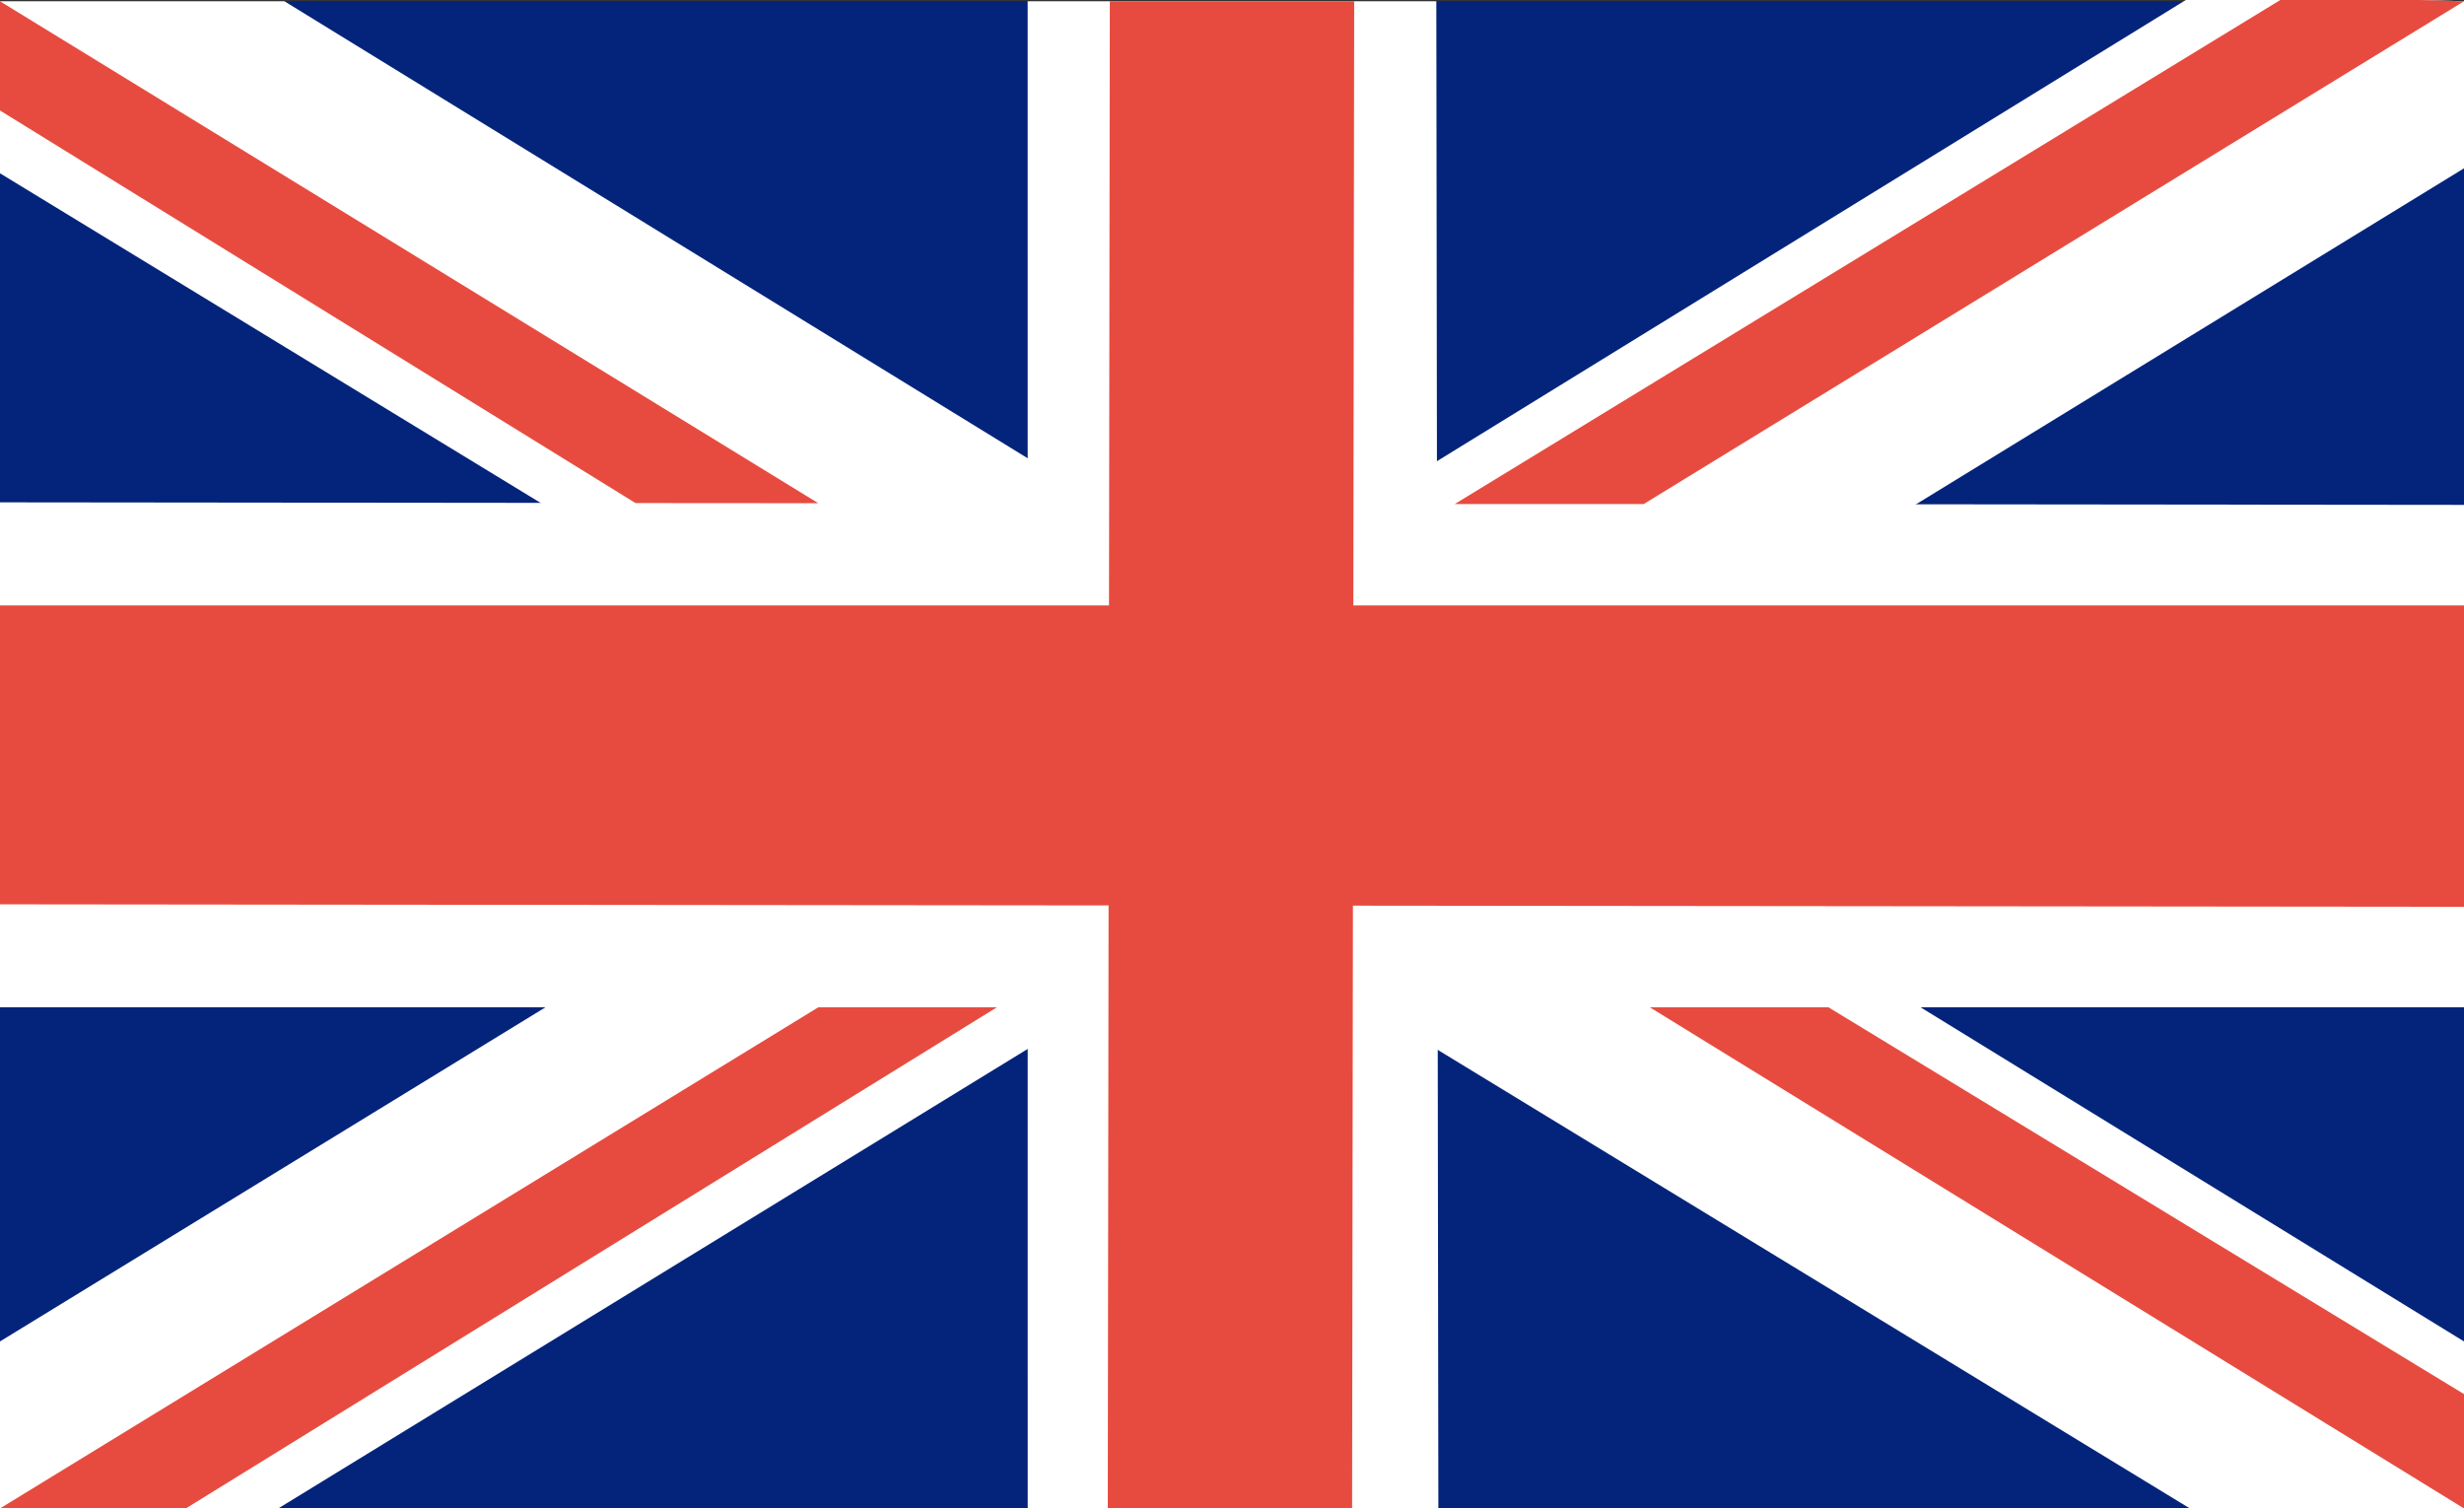
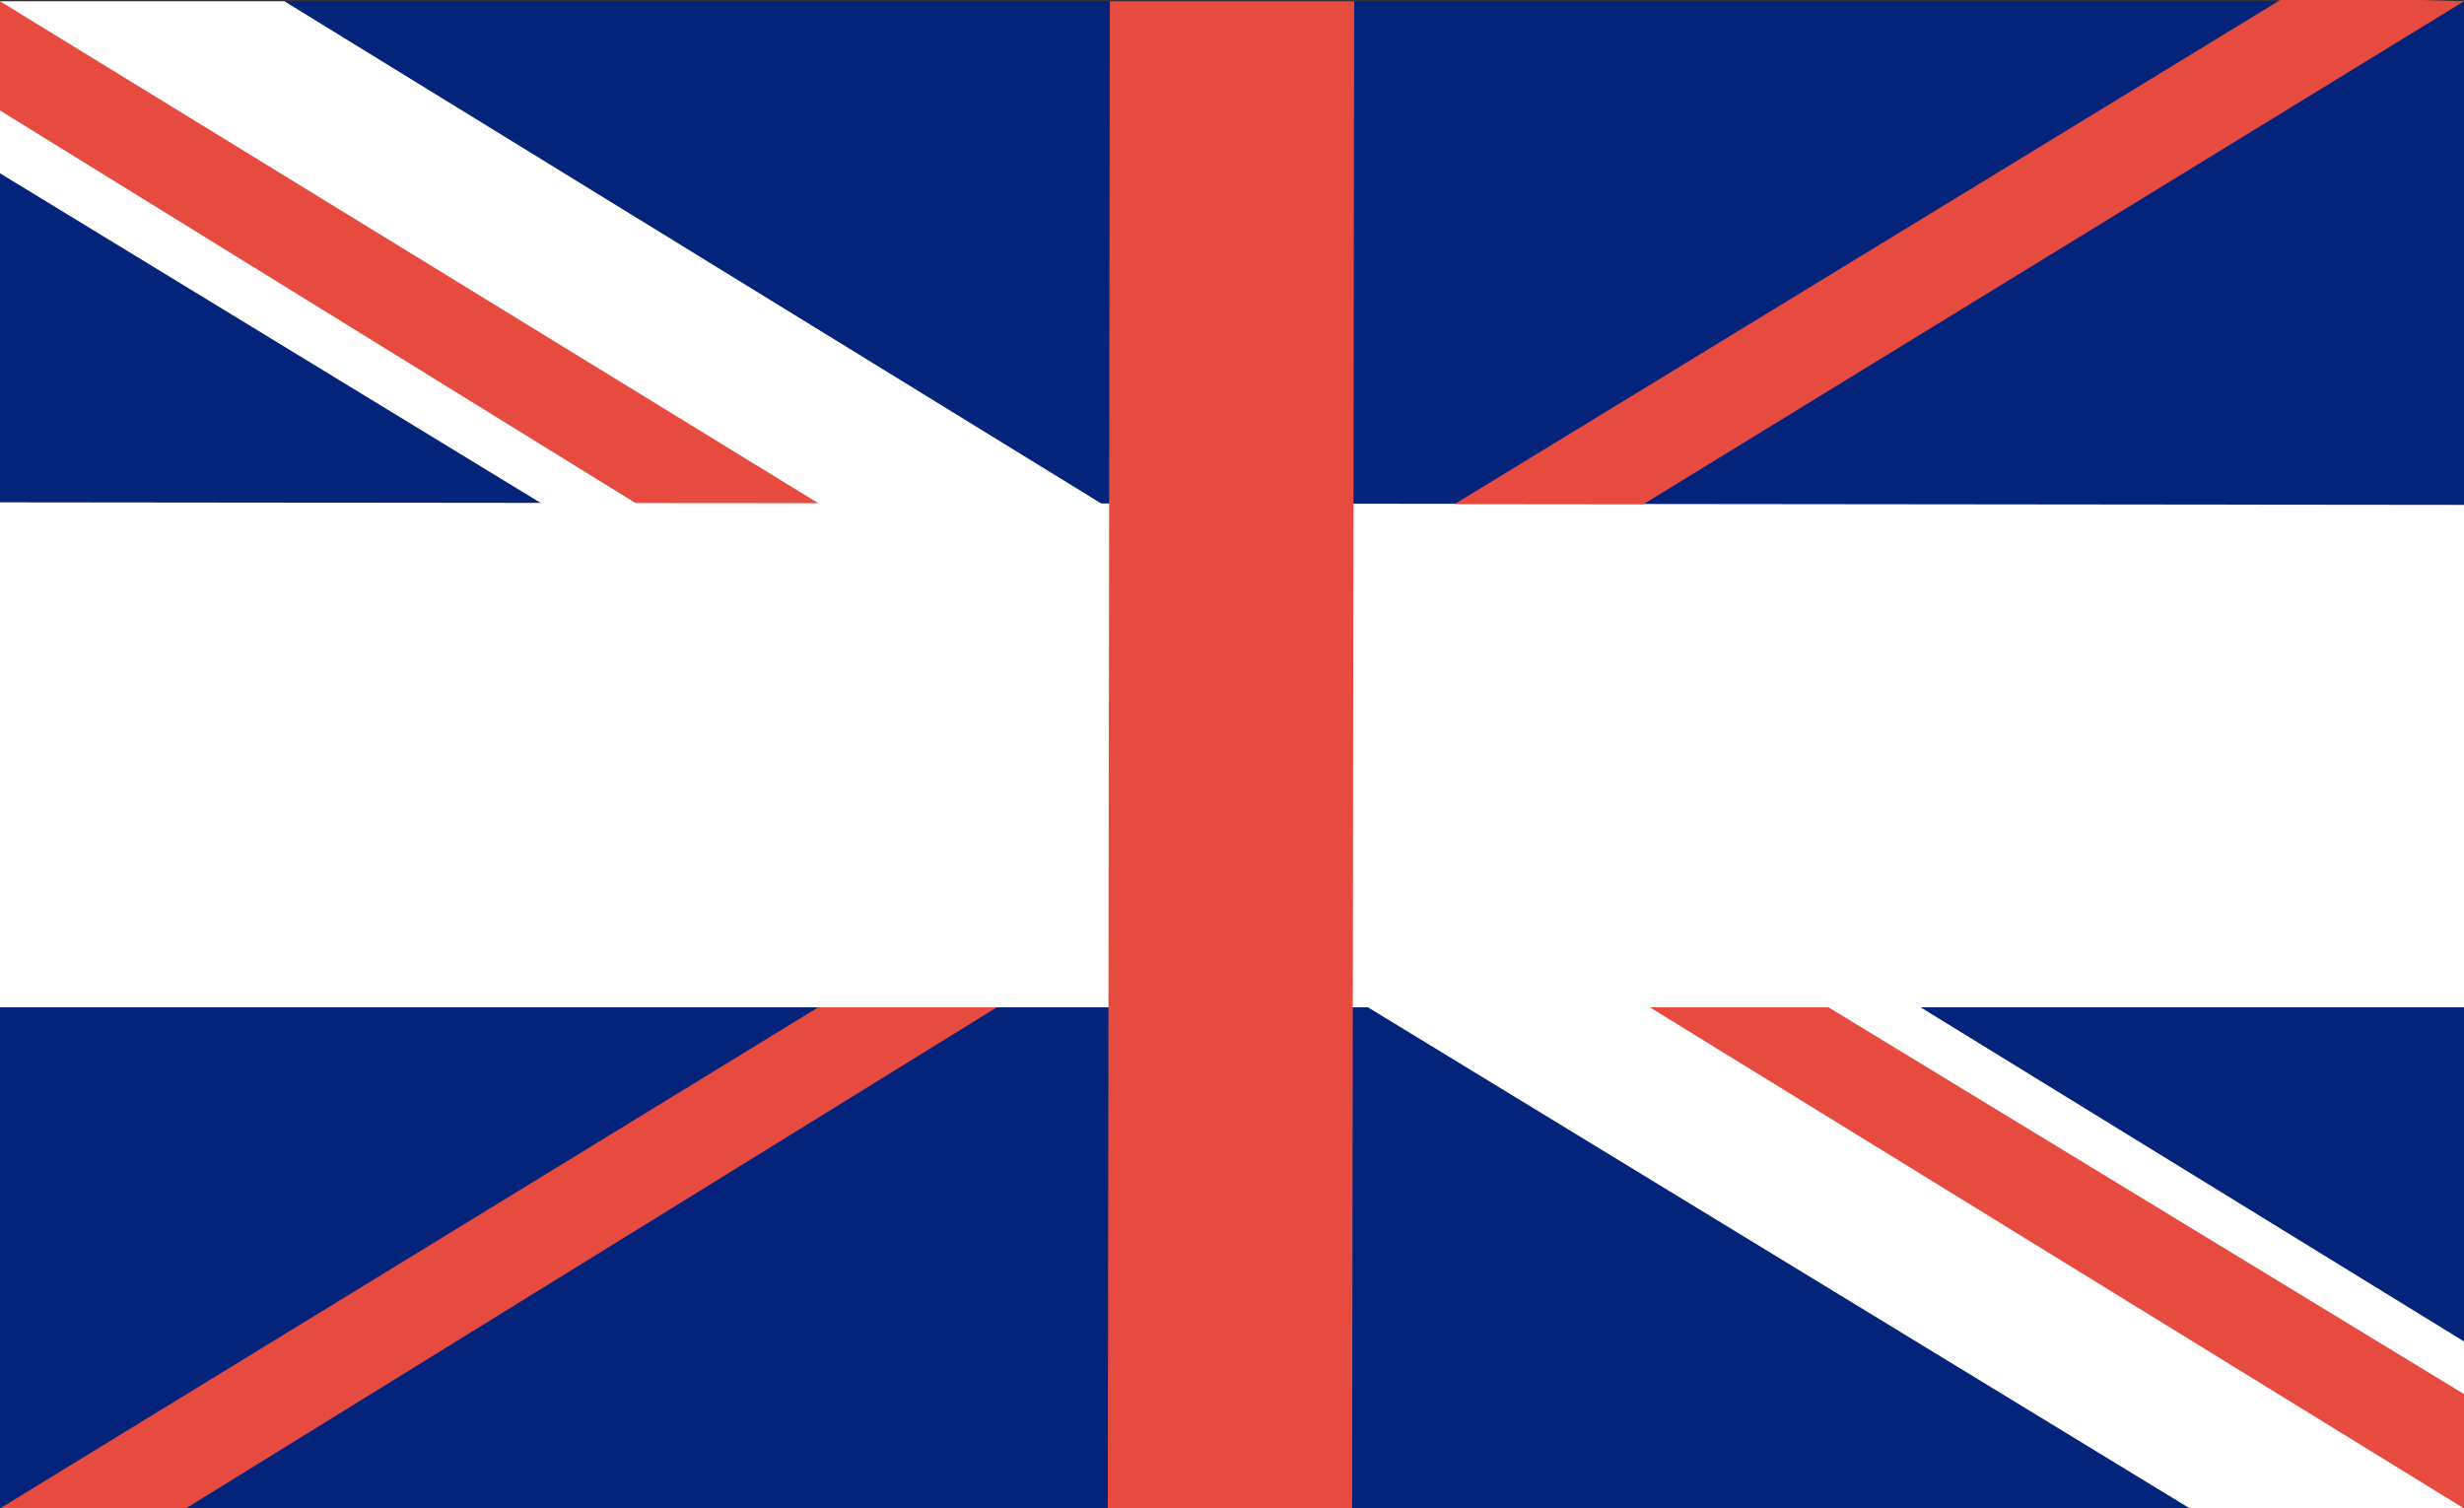
<svg xmlns="http://www.w3.org/2000/svg" version="1.1" id="Layer_1" x="0px" y="0px" width="54.388px" height="33.295px" viewBox="0 0 54.388 33.295" enable-background="new 0 0 54.388 33.295" xml:space="preserve">
  <rect x="0" y="0" width="54.388" height="33.295" fill="#333333" stroke="none" />
  <rect y="0.028" fill="#04247B" width="54.388" height="33.267" />
-   <polygon fill="#FFFFFF" points="48.248,0 31.682,10.202 0,29.609 0,33.295 6.142,33.295 54.388,3.715 54.388,0.028 53.401,0 " />
  <polygon fill="#FFFFFF" points="54.388,29.609 6.278,0.028 0,0.028 0,3.825 48.337,33.295 54.388,33.295 " />
  <polygon fill="#FFFFFF" points="54.388,22.234 0,22.234 0,11.088 54.388,11.144 " />
-   <polygon fill="#FFFFFF" points="22.684,0.028 22.685,33.295 31.749,33.295 31.704,0.028 " />
-   <polygon fill="#E74B3F" points="54.388,13.363 0,13.363 0,19.961 54.388,20.016 " />
  <polygon fill="#E74B3F" points="50.333,0 32.11,11.126 36.281,11.126 54.388,0.028 53.401,0 " />
  <polygon fill="#E74B3F" points="29.891,0.028 29.845,33.295 24.452,33.295 24.497,0.028 " />
  <polygon fill="#E74B3F" points="0,0.028 18.062,11.107 14.028,11.104 0,2.439 " />
  <polygon fill="#E74B3F" points="0,33.295 18.062,22.234 22.004,22.234 4.102,33.295 " />
  <polygon fill="#E74B3F" points="36.417,22.234 54.388,33.295 54.388,30.771 40.36,22.234 " />
</svg>